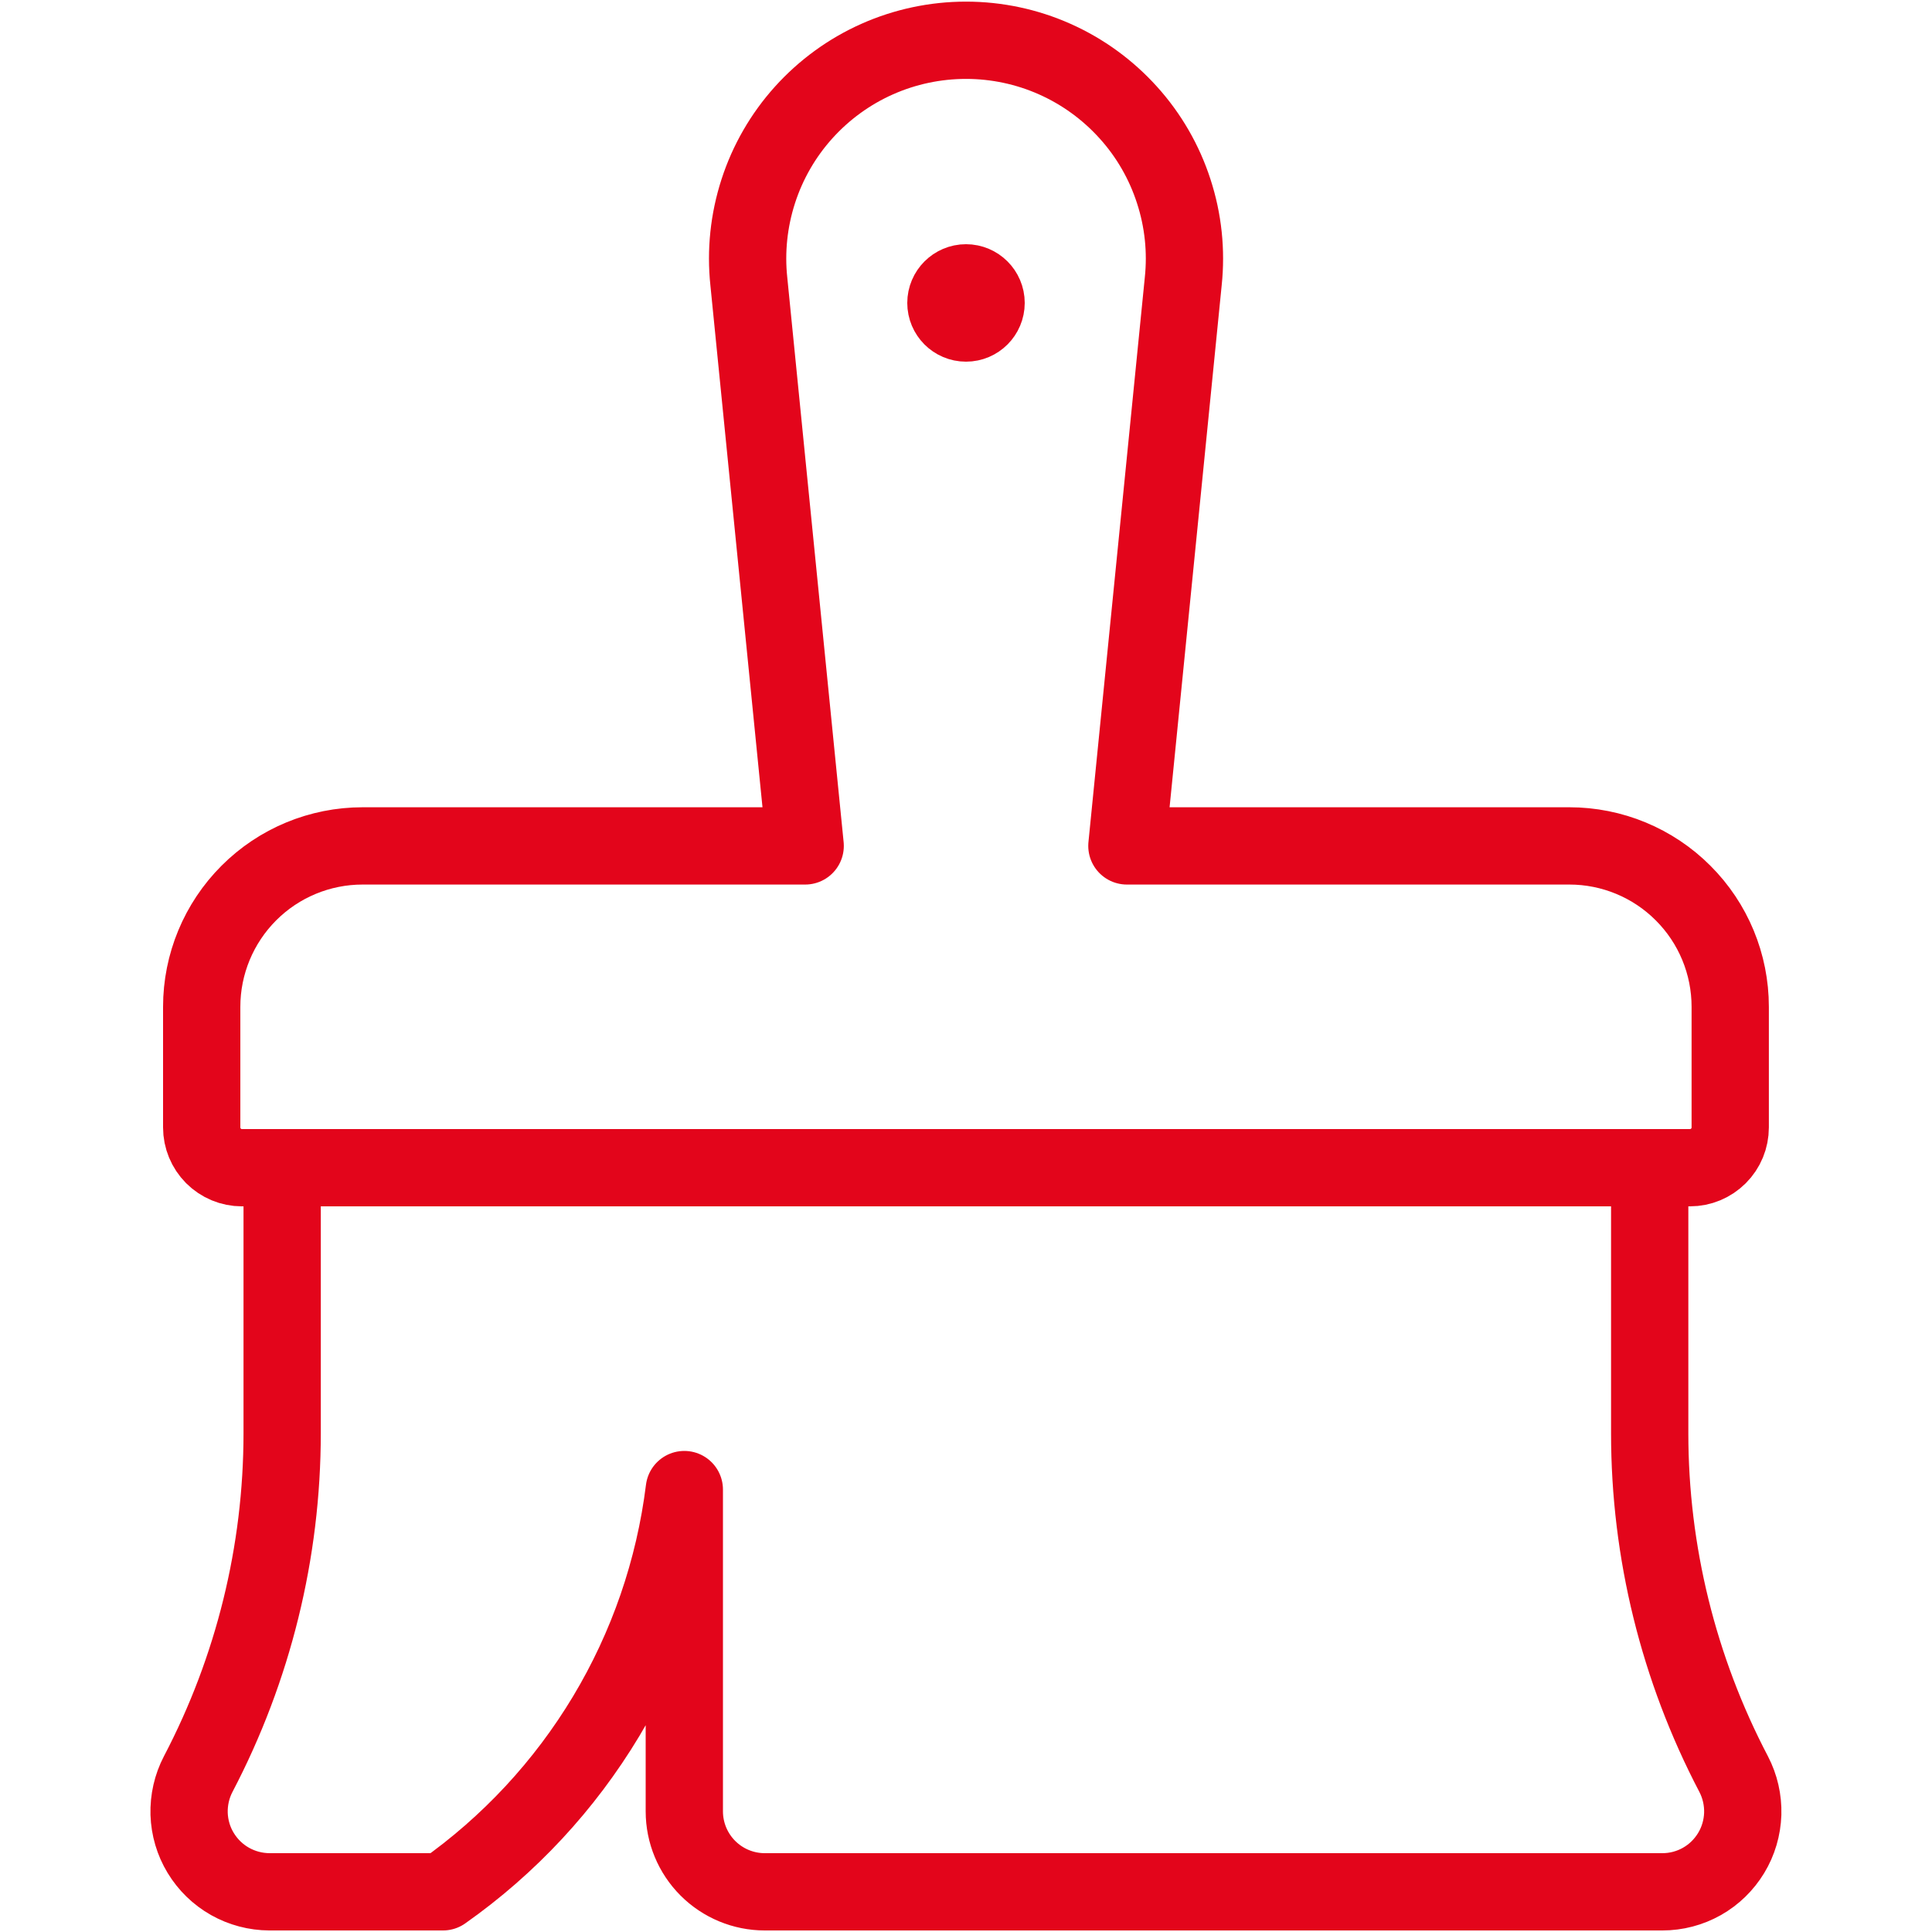
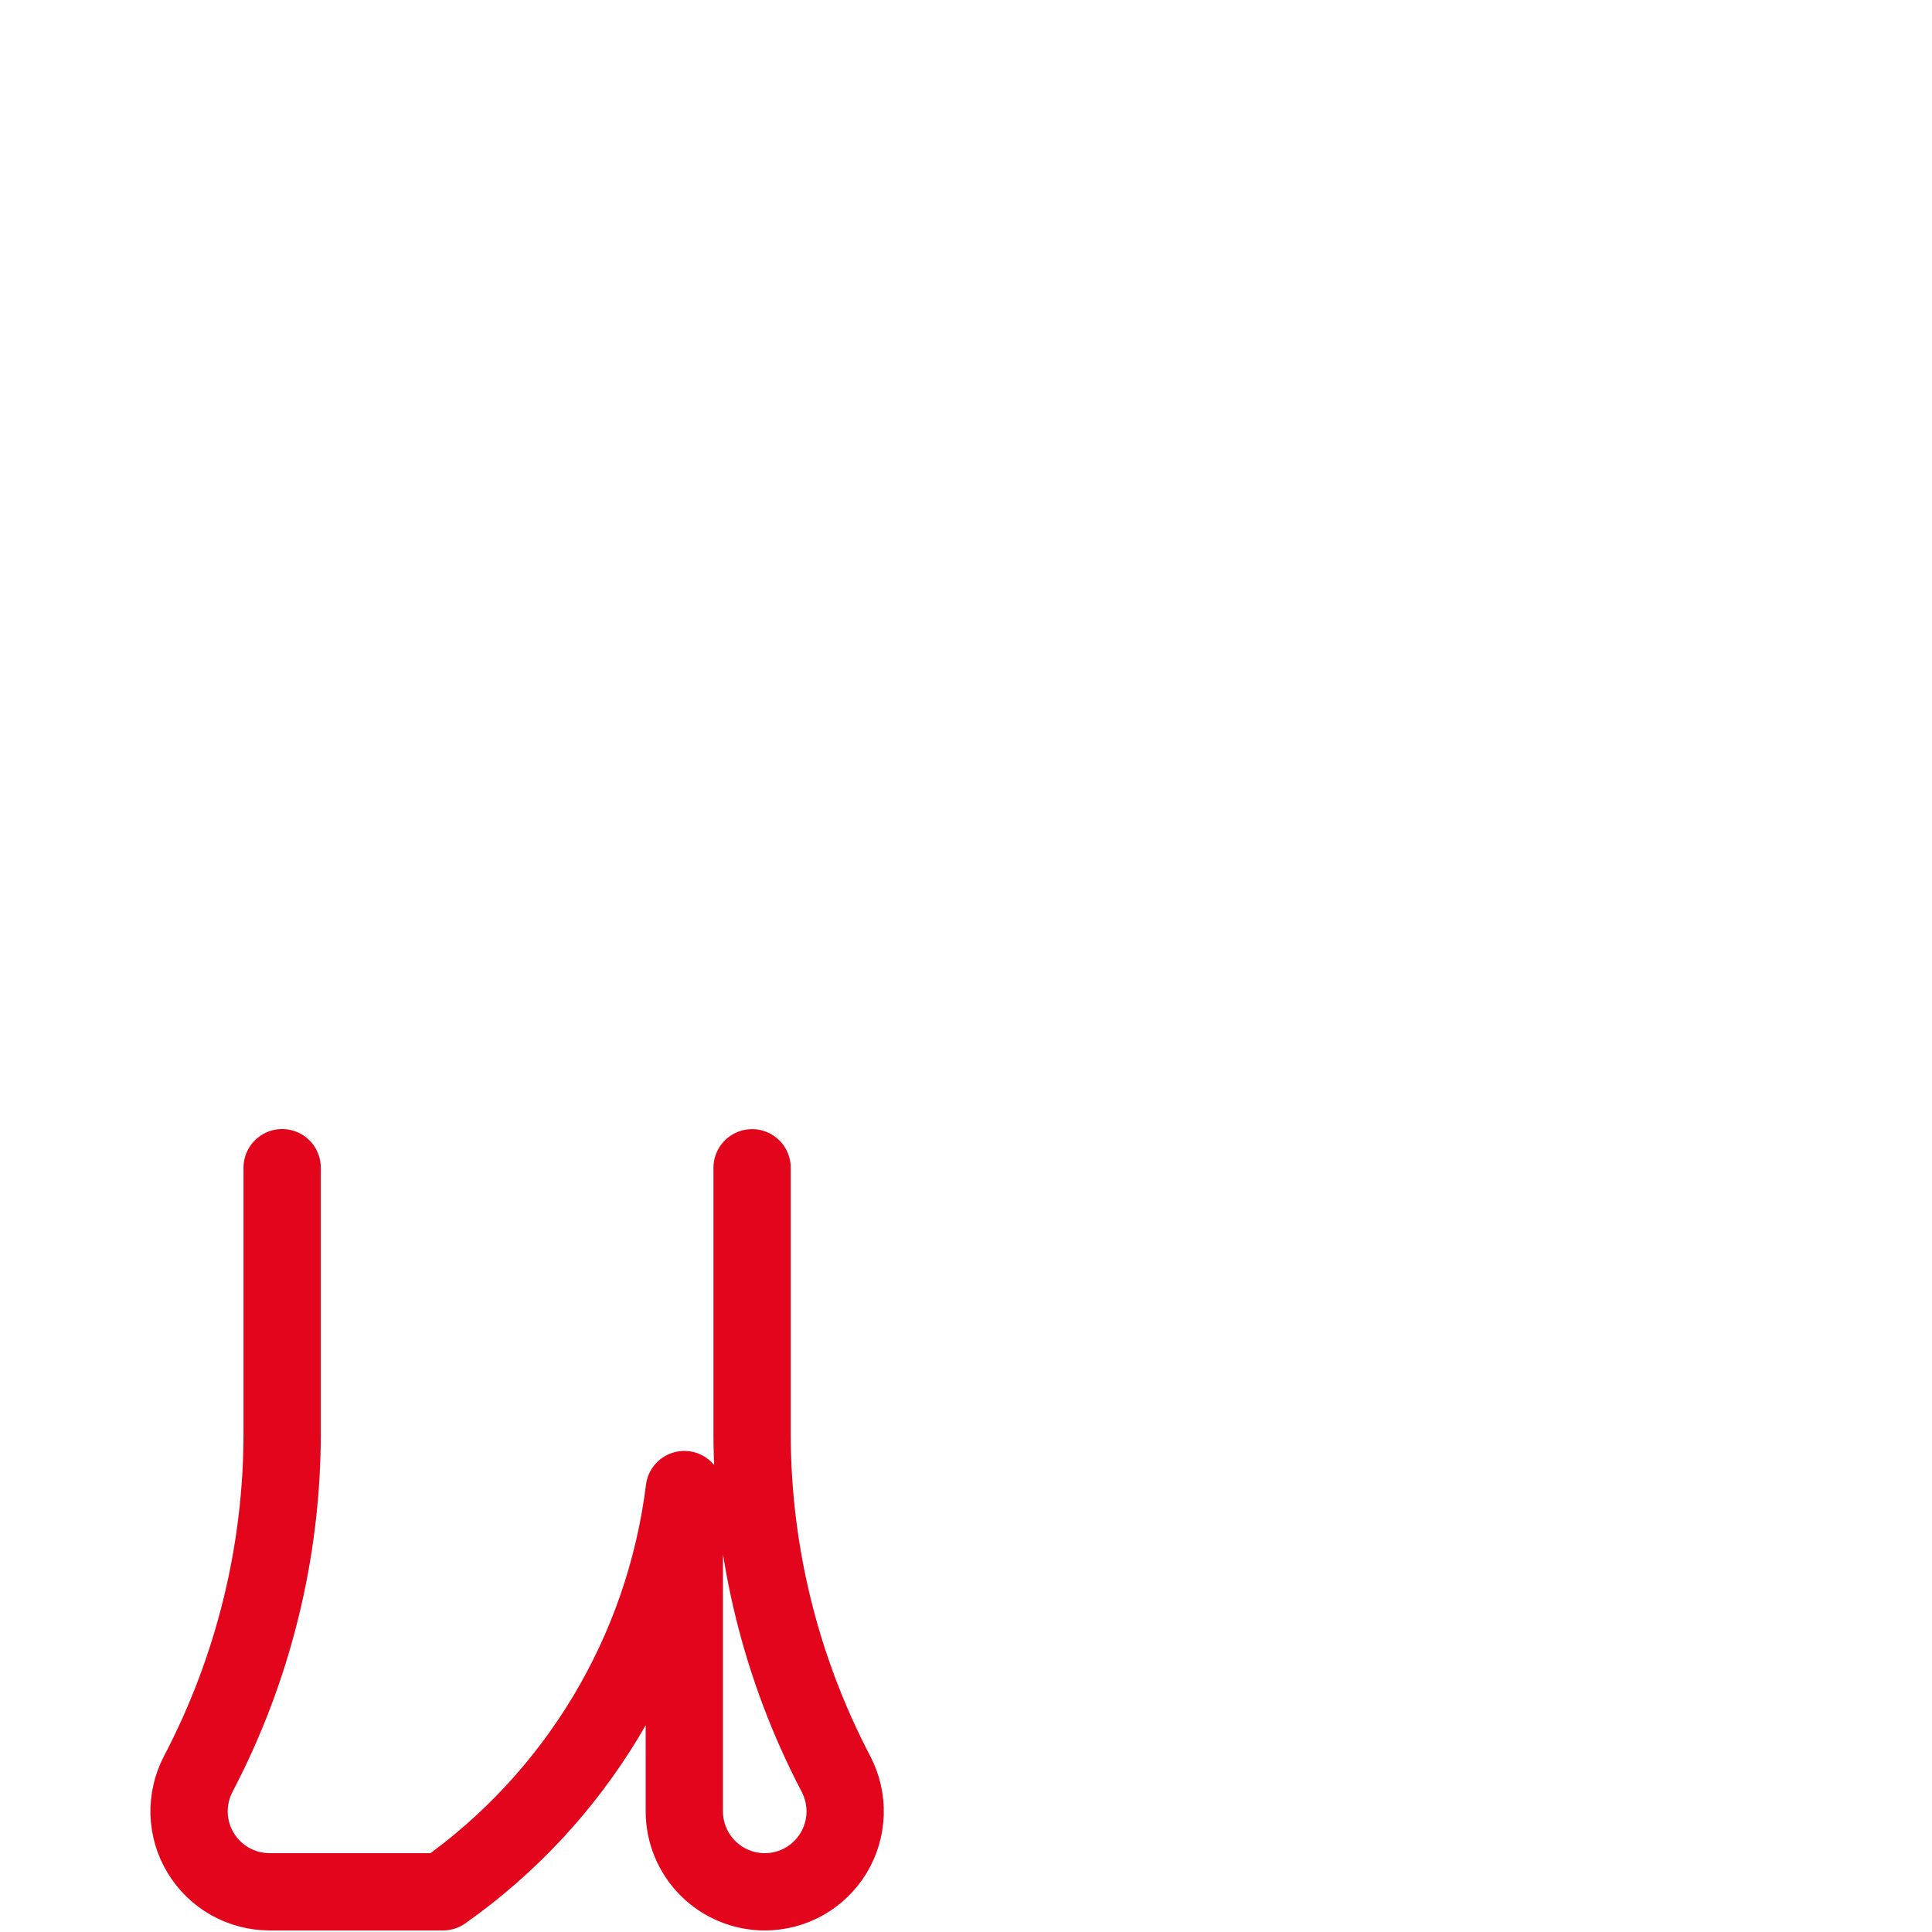
<svg xmlns="http://www.w3.org/2000/svg" fill="none" viewBox="0 0 25 25" id="Color-Brush-1--Streamline-Ultimate.svg" height="25" width="25">
  <desc>Color Brush 1 Streamline Icon: https://streamlinehq.com</desc>
-   <path stroke="#e3051b" stroke-linecap="round" stroke-linejoin="round" d="M3.651 15.11v3.435c-0 1.536 -0.373 3.05 -1.086 4.411 -0.083 0.159 -0.123 0.336 -0.118 0.515 0.006 0.179 0.057 0.353 0.15 0.506 0.093 0.153 0.223 0.28 0.379 0.368 0.156 0.088 0.332 0.134 0.51 0.135h2.246c0.855 -0.602 1.574 -1.376 2.112 -2.272 0.538 -0.896 0.882 -1.895 1.011 -2.933v4.164c0 0.276 0.11 0.541 0.305 0.736 0.195 0.195 0.46 0.305 0.736 0.305h11.615c0.179 -0 0.355 -0.046 0.511 -0.134 0.156 -0.088 0.286 -0.215 0.379 -0.368 0.093 -0.153 0.144 -0.328 0.15 -0.507 0.005 -0.179 -0.035 -0.356 -0.118 -0.515 -0.713 -1.361 -1.086 -2.874 -1.086 -4.41v-3.435" stroke-width="1" />
-   <path stroke="#e3051b" stroke-linecap="round" stroke-linejoin="round" d="M20.307 10.946h-5.725l0.729 -7.303c0.042 -0.394 -0 -0.792 -0.123 -1.169 -0.122 -0.377 -0.322 -0.724 -0.588 -1.018 -0.265 -0.294 -0.589 -0.53 -0.951 -0.691C13.288 0.604 12.896 0.521 12.5 0.521c-0.396 0 -0.788 0.083 -1.15 0.244 -0.362 0.161 -0.686 0.397 -0.951 0.691 -0.265 0.294 -0.465 0.641 -0.587 1.018 -0.122 0.377 -0.164 0.775 -0.122 1.169l0.729 7.303H4.692c-0.552 0 -1.082 0.219 -1.472 0.61 -0.39 0.39 -0.61 0.92 -0.61 1.472v1.561c0 0.138 0.055 0.27 0.152 0.368 0.098 0.098 0.23 0.153 0.368 0.153H21.869c0.138 0 0.27 -0.055 0.368 -0.153s0.152 -0.23 0.152 -0.368v-1.561c0 -0.552 -0.219 -1.082 -0.61 -1.472 -0.39 -0.391 -0.92 -0.61 -1.472 -0.61Z" stroke-width="1" />
-   <path stroke="#e3051b" d="M12.5 4.18c-0.144 0 -0.26 -0.117 -0.26 -0.26s0.117 -0.26 0.26 -0.26" stroke-width="1" />
-   <path stroke="#e3051b" d="M12.5 4.18c0.144 0 0.26 -0.117 0.26 -0.26s-0.117 -0.26 -0.26 -0.26" stroke-width="1" />
+   <path stroke="#e3051b" stroke-linecap="round" stroke-linejoin="round" d="M3.651 15.11v3.435c-0 1.536 -0.373 3.05 -1.086 4.411 -0.083 0.159 -0.123 0.336 -0.118 0.515 0.006 0.179 0.057 0.353 0.15 0.506 0.093 0.153 0.223 0.28 0.379 0.368 0.156 0.088 0.332 0.134 0.51 0.135h2.246c0.855 -0.602 1.574 -1.376 2.112 -2.272 0.538 -0.896 0.882 -1.895 1.011 -2.933v4.164c0 0.276 0.11 0.541 0.305 0.736 0.195 0.195 0.46 0.305 0.736 0.305c0.179 -0 0.355 -0.046 0.511 -0.134 0.156 -0.088 0.286 -0.215 0.379 -0.368 0.093 -0.153 0.144 -0.328 0.15 -0.507 0.005 -0.179 -0.035 -0.356 -0.118 -0.515 -0.713 -1.361 -1.086 -2.874 -1.086 -4.41v-3.435" stroke-width="1" />
</svg>